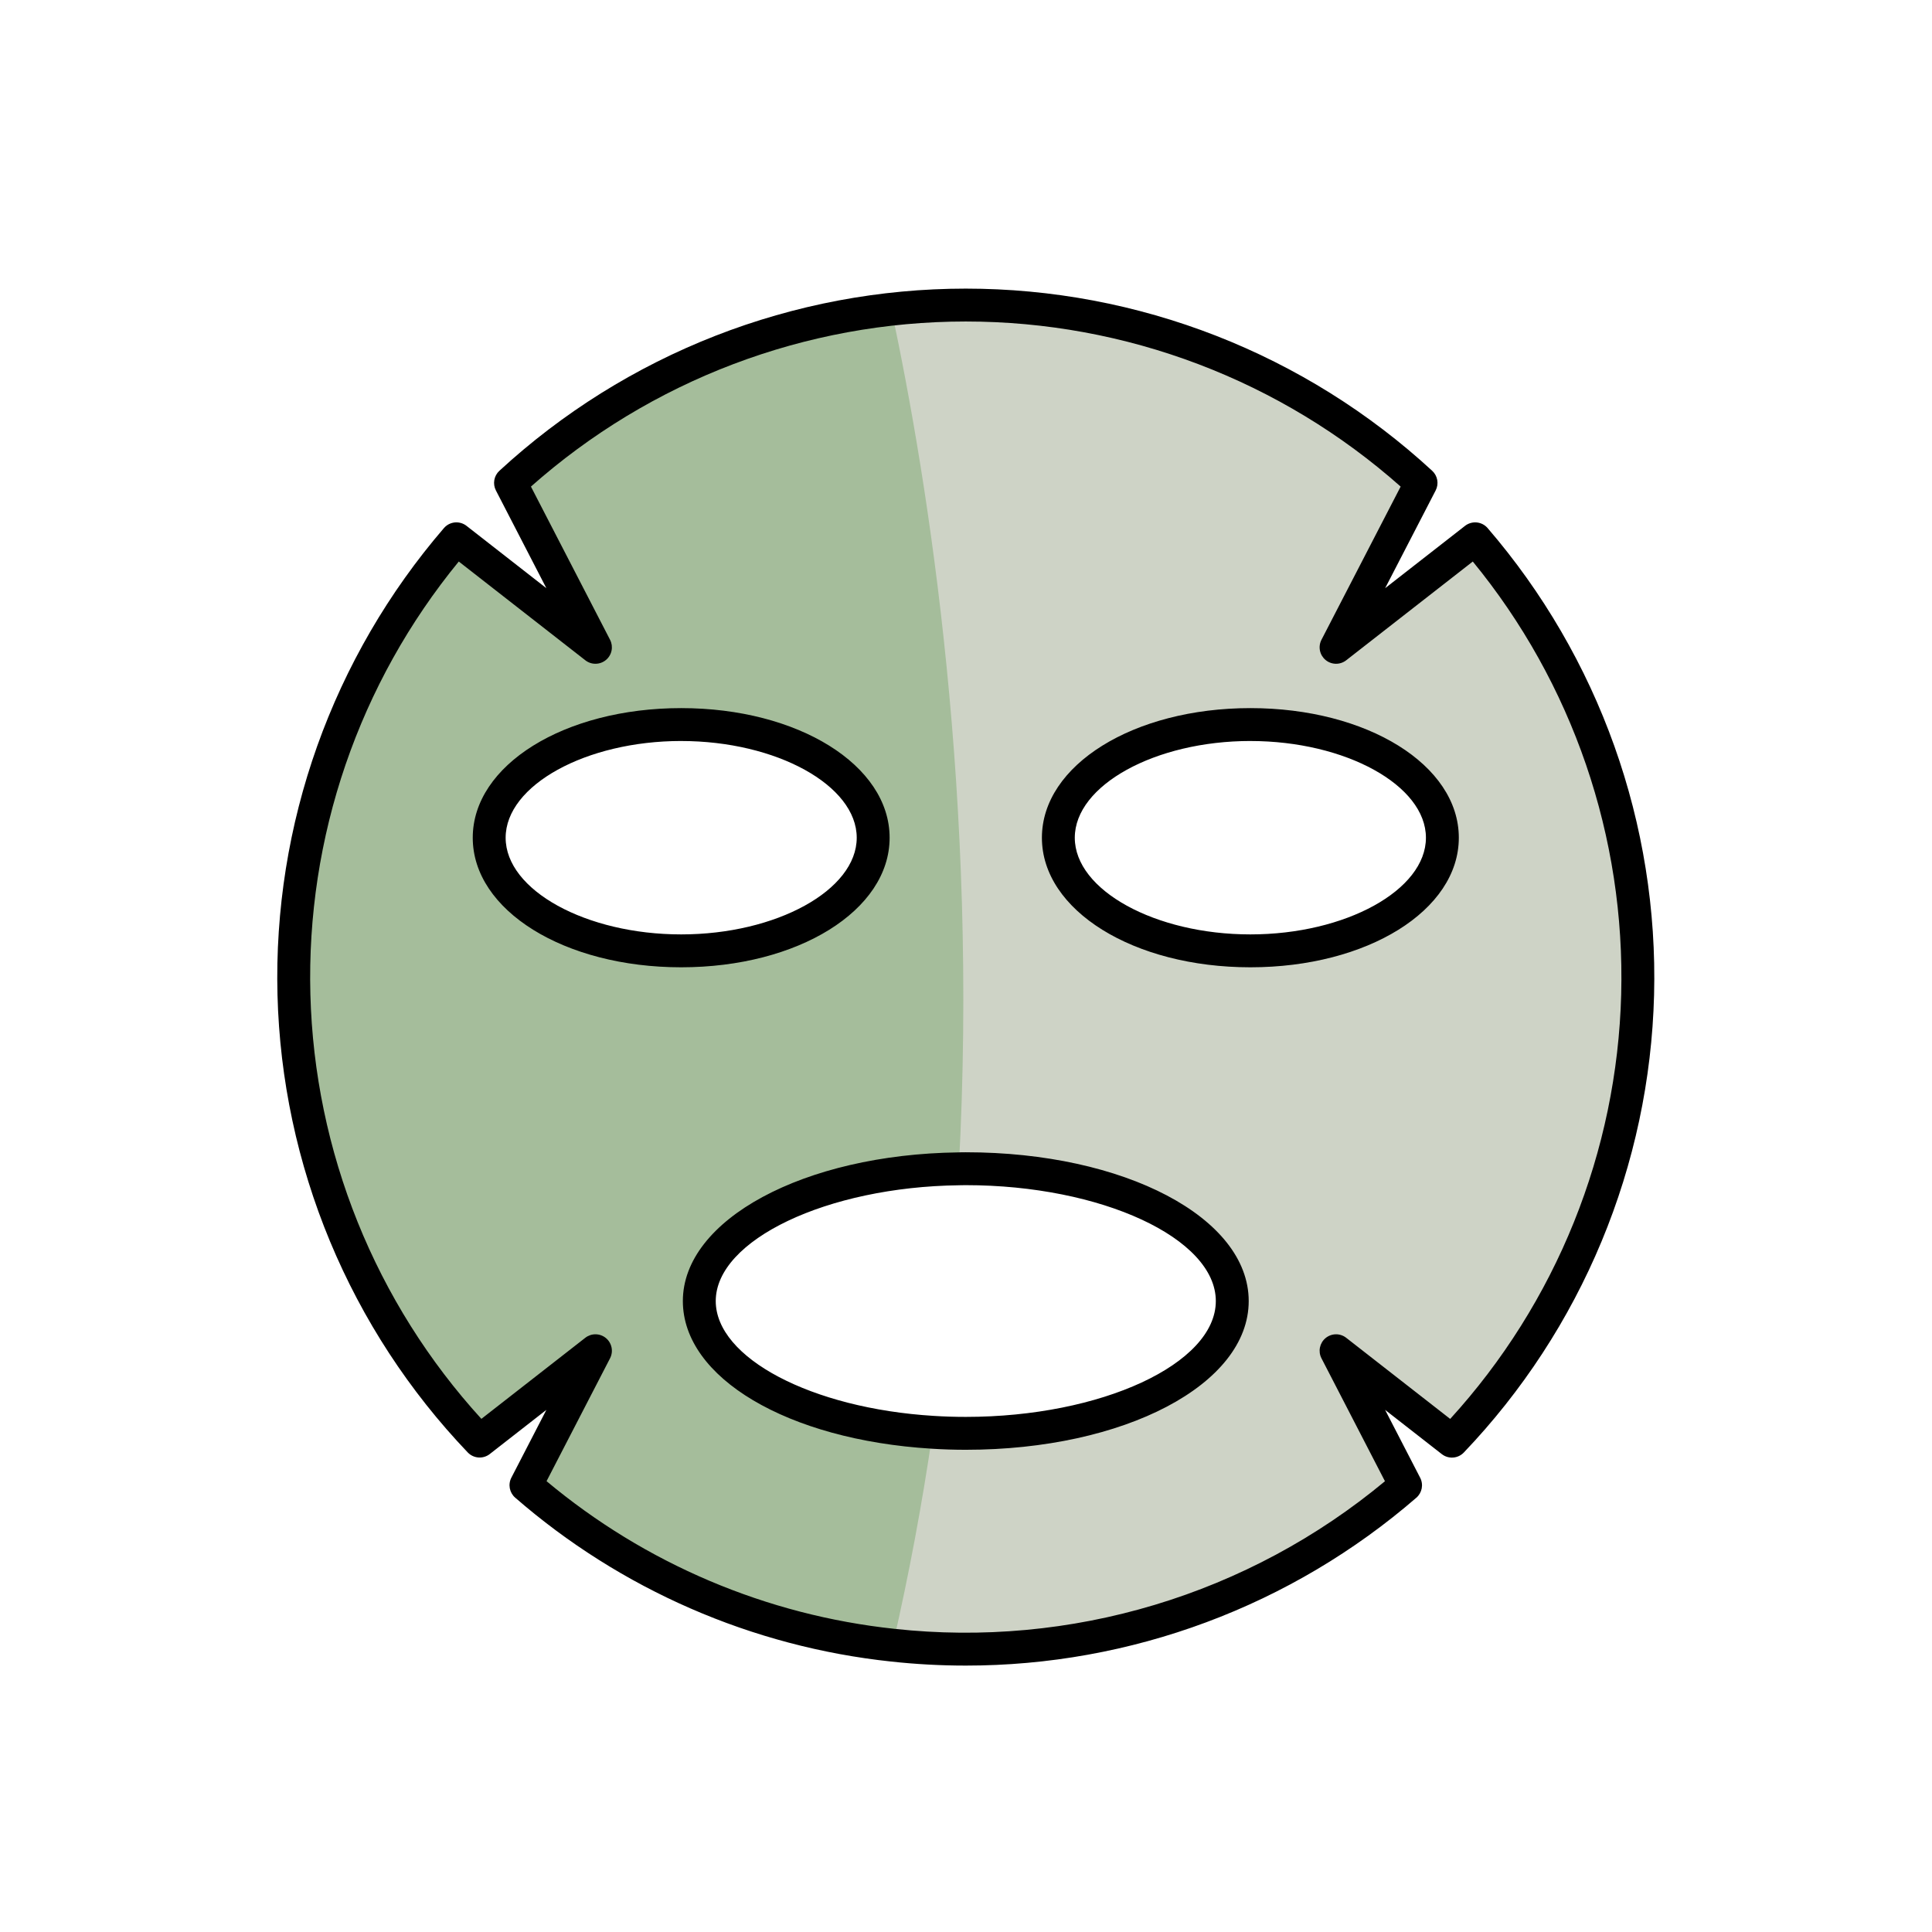
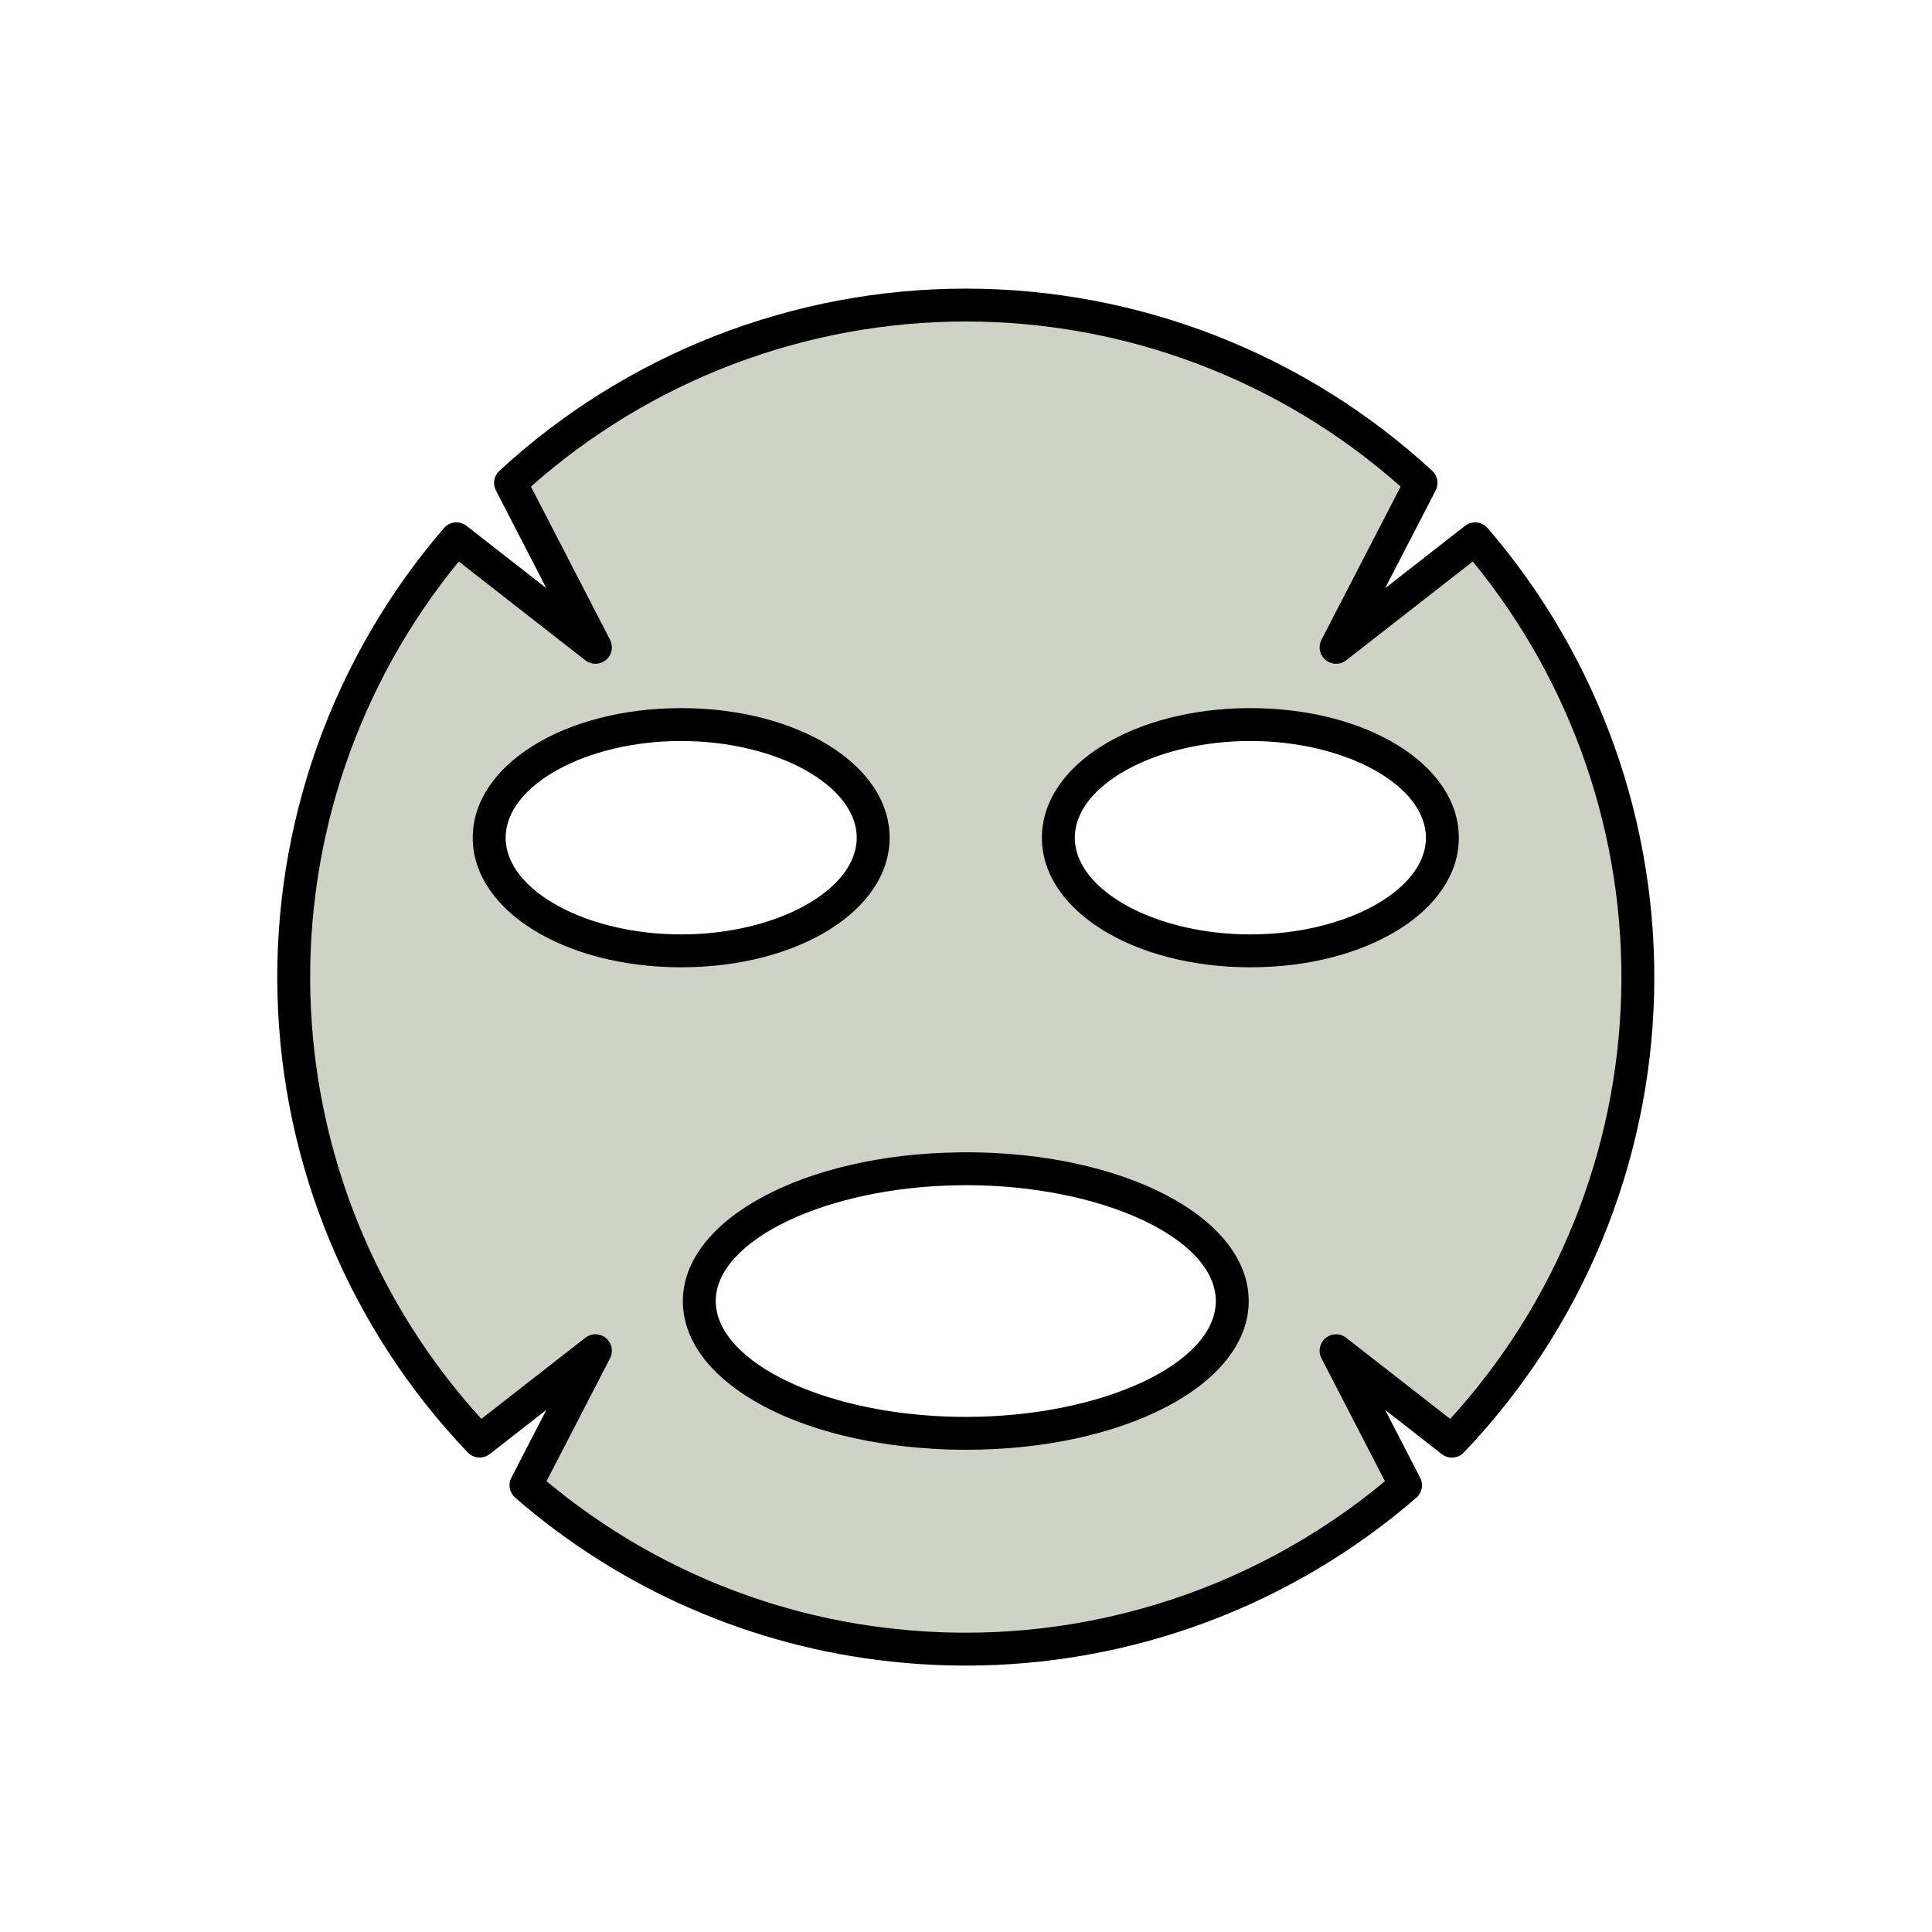
<svg xmlns="http://www.w3.org/2000/svg" version="1.2" preserveAspectRatio="xMidYMid meet" height="1080" viewBox="0 0 810 810" zoomAndPan="magnify" width="1080">
  <g id="e4ec0dcfb8">
    <path d="M 686.68 409.668 C 686.691 401.32 686.336 392.984 685.602 384.668 C 684.871 376.352 683.773 368.082 682.305 359.863 C 680.836 351.648 679 343.508 676.805 335.453 C 674.609 327.398 672.059 319.457 669.156 311.633 C 666.25 303.805 663 296.121 659.41 288.586 C 655.82 281.047 651.898 273.684 647.652 266.496 C 643.402 259.309 638.844 252.328 633.973 245.547 C 629.098 238.766 623.934 232.219 618.477 225.898 L 560.16 271.395 L 595.789 202.453 C 592.578 199.492 589.297 196.605 585.949 193.797 C 582.602 190.988 579.191 188.258 575.715 185.605 C 572.242 182.957 568.707 180.387 565.113 177.902 C 561.52 175.414 557.867 173.012 554.164 170.699 C 550.457 168.383 546.699 166.152 542.891 164.012 C 539.078 161.871 535.223 159.82 531.316 157.855 C 527.41 155.895 523.461 154.023 519.469 152.246 C 515.477 150.469 511.445 148.785 507.375 147.195 C 503.305 145.605 499.199 144.109 495.059 142.711 C 490.918 141.312 486.75 140.012 482.547 138.805 C 478.348 137.602 474.121 136.496 469.867 135.488 C 465.613 134.48 461.34 133.57 457.047 132.762 C 452.75 131.953 448.441 131.242 444.113 130.637 C 439.785 130.027 435.445 129.52 431.094 129.113 C 426.742 128.707 422.383 128.402 418.02 128.199 C 413.652 127.996 409.285 127.895 404.914 127.895 C 400.547 127.895 396.176 127.996 391.812 128.199 C 387.445 128.402 383.086 128.707 378.734 129.113 C 374.387 129.52 370.047 130.027 365.719 130.637 C 361.391 131.242 357.078 131.953 352.785 132.762 C 348.488 133.57 344.215 134.48 339.965 135.488 C 335.711 136.496 331.484 137.602 327.281 138.805 C 323.082 140.012 318.91 141.312 314.77 142.711 C 310.633 144.109 306.527 145.605 302.453 147.195 C 298.383 148.785 294.352 150.469 290.359 152.246 C 286.367 154.023 282.418 155.895 278.516 157.855 C 274.609 159.82 270.75 161.871 266.941 164.012 C 263.133 166.152 259.375 168.383 255.668 170.699 C 251.961 173.012 248.312 175.414 244.719 177.902 C 241.125 180.387 237.59 182.957 234.113 185.605 C 230.641 188.258 227.23 190.988 223.883 193.797 C 220.535 196.605 217.254 199.492 214.039 202.453 L 249.645 271.395 L 191.348 225.898 C 188.527 229.176 185.785 232.516 183.117 235.918 C 180.449 239.32 177.863 242.781 175.355 246.301 C 172.848 249.824 170.422 253.402 168.082 257.035 C 165.738 260.668 163.48 264.352 161.309 268.09 C 159.137 271.824 157.051 275.609 155.051 279.445 C 153.051 283.277 151.141 287.152 149.324 291.074 C 147.504 294.996 145.773 298.957 144.137 302.957 C 142.496 306.957 140.953 310.996 139.5 315.066 C 138.051 319.137 136.691 323.242 135.43 327.375 C 134.164 331.508 133 335.672 131.926 339.859 C 130.855 344.047 129.883 348.258 129.004 352.488 C 128.125 356.723 127.348 360.973 126.664 365.242 C 125.984 369.512 125.398 373.793 124.914 378.09 C 124.43 382.383 124.043 386.688 123.758 391 C 123.473 395.316 123.285 399.633 123.195 403.953 C 123.109 408.277 123.121 412.598 123.234 416.918 C 123.344 421.242 123.555 425.559 123.863 429.871 C 124.176 434.18 124.582 438.484 125.094 442.777 C 125.602 447.07 126.207 451.348 126.91 455.613 C 127.617 459.879 128.422 464.125 129.32 468.352 C 130.223 472.582 131.219 476.785 132.312 480.969 C 133.406 485.148 134.598 489.305 135.883 493.43 C 137.168 497.559 138.547 501.656 140.023 505.719 C 141.496 509.781 143.062 513.809 144.723 517.801 C 146.383 521.793 148.133 525.742 149.977 529.656 C 151.816 533.566 153.746 537.434 155.766 541.254 C 157.785 545.078 159.895 548.852 162.086 552.574 C 164.277 556.301 166.559 559.973 168.918 563.594 C 171.281 567.215 173.727 570.777 176.254 574.285 C 178.781 577.793 181.387 581.242 184.07 584.629 C 186.754 588.016 189.516 591.34 192.355 594.602 C 195.195 597.859 198.105 601.055 201.09 604.18 L 249.641 566.305 L 220.504 622.695 C 223.672 625.438 226.898 628.105 230.184 630.703 C 233.469 633.301 236.812 635.82 240.211 638.27 C 243.609 640.719 247.062 643.09 250.566 645.383 C 254.07 647.68 257.621 649.895 261.227 652.027 C 264.828 654.164 268.477 656.219 272.172 658.191 C 275.867 660.164 279.602 662.055 283.383 663.863 C 287.16 665.668 290.977 667.391 294.836 669.027 C 298.691 670.66 302.578 672.211 306.504 673.676 C 310.43 675.137 314.383 676.512 318.371 677.797 C 322.355 679.086 326.371 680.281 330.41 681.387 C 334.449 682.496 338.512 683.512 342.594 684.438 C 346.68 685.367 350.781 686.199 354.906 686.945 C 359.027 687.688 363.164 688.34 367.316 688.898 C 371.465 689.457 375.625 689.922 379.797 690.297 C 383.969 690.668 388.148 690.949 392.332 691.137 C 396.516 691.324 400.703 691.414 404.891 691.418 C 409.082 691.418 413.266 691.324 417.449 691.137 C 421.637 690.949 425.812 690.672 429.984 690.297 C 434.156 689.926 438.32 689.461 442.469 688.902 C 446.621 688.344 450.758 687.691 454.879 686.949 C 459 686.207 463.105 685.375 467.191 684.449 C 471.273 683.523 475.336 682.504 479.375 681.398 C 483.414 680.293 487.43 679.094 491.414 677.809 C 495.402 676.523 499.355 675.148 503.281 673.688 C 507.207 672.227 511.098 670.676 514.953 669.039 C 518.809 667.406 522.625 665.684 526.406 663.879 C 530.184 662.07 533.922 660.184 537.617 658.211 C 541.312 656.238 544.961 654.184 548.562 652.047 C 552.168 649.914 555.719 647.699 559.227 645.406 C 562.73 643.109 566.18 640.738 569.578 638.293 C 572.98 635.844 576.32 633.324 579.605 630.727 C 582.895 628.129 586.121 625.461 589.289 622.719 L 560.152 566.309 L 608.727 604.203 C 614.918 597.73 620.789 590.98 626.332 583.949 C 631.879 576.918 637.078 569.641 641.93 562.109 C 646.777 554.582 651.258 546.84 655.367 538.883 C 659.477 530.926 663.195 522.789 666.527 514.477 C 669.859 506.164 672.785 497.711 675.309 489.121 C 677.832 480.527 679.938 471.832 681.629 463.039 C 683.32 454.246 684.586 445.391 685.43 436.473 C 686.273 427.559 686.691 418.621 686.68 409.668 Z M 205.098 351.227 C 205.098 325.027 241.141 303.777 285.59 303.777 C 330.059 303.777 366.082 325.023 366.082 351.227 C 366.082 377.406 330.059 398.652 285.59 398.652 C 241.141 398.652 205.098 377.406 205.098 351.227 Z M 404.91 600.934 C 400.195 600.934 395.555 600.785 390.988 600.492 C 335.844 597.098 293.184 573.754 293.184 545.473 C 293.184 515.312 341.609 490.793 401.953 490.035 C 402.93 489.988 403.934 489.988 404.906 489.988 C 466.621 489.988 516.633 514.824 516.633 545.473 C 516.637 576.098 466.621 600.934 404.91 600.934 Z M 524.23 398.652 C 479.762 398.652 443.715 377.406 443.715 351.227 C 443.715 325.027 479.762 303.777 524.23 303.777 C 568.68 303.777 604.723 325.023 604.723 351.227 C 604.723 377.406 568.676 398.652 524.23 398.652 Z M 524.23 398.652" style="stroke:none;fill-rule:nonzero;fill:#ced3c6;fill-opacity:1;" />
-     <path d="M 401.961 490.035 C 410.359 335.477 389.406 203.266 373.703 129.633 C 366.309 130.445 358.957 131.551 351.648 132.953 C 344.34 134.352 337.098 136.039 329.926 138.016 C 322.75 139.992 315.668 142.25 308.672 144.789 C 301.68 147.328 294.797 150.145 288.027 153.23 C 281.254 156.32 274.617 159.672 268.117 163.285 C 261.613 166.902 255.262 170.77 249.066 174.895 C 242.871 179.016 236.852 183.375 231.004 187.977 C 225.152 192.578 219.5 197.402 214.035 202.453 L 249.641 271.395 L 191.348 225.898 C 188.527 229.176 185.785 232.516 183.117 235.918 C 180.449 239.32 177.863 242.781 175.355 246.301 C 172.848 249.824 170.422 253.402 168.082 257.035 C 165.738 260.668 163.48 264.352 161.309 268.09 C 159.137 271.824 157.051 275.609 155.051 279.445 C 153.051 283.277 151.141 287.152 149.324 291.074 C 147.504 294.996 145.773 298.957 144.137 302.957 C 142.496 306.957 140.953 310.996 139.5 315.066 C 138.051 319.137 136.691 323.242 135.43 327.375 C 134.164 331.508 133 335.672 131.926 339.859 C 130.855 344.047 129.883 348.258 129.004 352.488 C 128.125 356.723 127.348 360.973 126.664 365.242 C 125.984 369.512 125.398 373.793 124.914 378.09 C 124.43 382.383 124.043 386.688 123.758 391 C 123.473 395.316 123.285 399.633 123.195 403.953 C 123.109 408.277 123.121 412.598 123.234 416.918 C 123.344 421.242 123.555 425.559 123.863 429.871 C 124.176 434.18 124.582 438.484 125.094 442.777 C 125.602 447.07 126.207 451.348 126.91 455.613 C 127.617 459.879 128.422 464.125 129.32 468.352 C 130.223 472.582 131.219 476.785 132.312 480.969 C 133.406 485.148 134.598 489.305 135.883 493.43 C 137.168 497.559 138.547 501.656 140.023 505.719 C 141.496 509.781 143.062 513.809 144.723 517.801 C 146.383 521.793 148.133 525.742 149.977 529.656 C 151.816 533.566 153.746 537.434 155.766 541.254 C 157.785 545.078 159.895 548.852 162.086 552.574 C 164.277 556.301 166.559 559.973 168.918 563.594 C 171.281 567.215 173.727 570.777 176.254 574.285 C 178.781 577.793 181.387 581.242 184.07 584.629 C 186.754 588.016 189.516 591.34 192.355 594.602 C 195.195 597.859 198.105 601.055 201.09 604.18 L 249.641 566.305 L 220.504 622.695 C 225.867 627.352 231.398 631.797 237.102 636.035 C 242.801 640.27 248.656 644.285 254.66 648.074 C 260.668 651.867 266.809 655.426 273.086 658.75 C 279.359 662.074 285.754 665.156 292.266 667.996 C 298.773 670.832 305.383 673.422 312.09 675.758 C 318.797 678.094 325.582 680.176 332.449 681.996 C 339.312 683.816 346.238 685.375 353.219 686.672 C 360.203 687.965 367.227 688.992 374.289 689.754 C 381.199 659.691 386.719 629.875 390.992 600.496 C 335.848 597.102 293.188 573.754 293.188 545.477 C 293.184 515.312 341.609 490.793 401.961 490.035 Z M 285.594 398.652 C 241.145 398.652 205.102 377.406 205.102 351.227 C 205.102 325.027 241.145 303.777 285.594 303.777 C 330.062 303.777 366.086 325.023 366.086 351.227 C 366.082 377.406 330.062 398.652 285.59 398.652 Z M 285.594 398.652" style="stroke:none;fill-rule:nonzero;fill:#a5bd9b;fill-opacity:1;" />
    <path d="M 404.91 698.305 C 394.422 698.305 383.969 697.738 373.543 696.602 C 366.305 695.828 359.109 694.781 351.957 693.461 C 344.801 692.137 337.703 690.543 330.672 688.68 C 323.637 686.816 316.684 684.691 309.809 682.297 C 302.938 679.906 296.168 677.254 289.496 674.344 C 282.828 671.438 276.277 668.277 269.848 664.871 C 263.418 661.461 257.129 657.816 250.977 653.926 C 244.824 650.039 238.828 645.926 232.992 641.582 C 227.152 637.234 221.488 632.676 216 627.902 C 215.414 627.395 214.93 626.805 214.543 626.137 C 214.156 625.465 213.891 624.75 213.742 623.992 C 213.598 623.23 213.578 622.469 213.691 621.703 C 213.801 620.938 214.035 620.211 214.391 619.523 L 229.074 591.094 L 205.332 609.617 C 205 609.875 204.645 610.105 204.266 610.301 C 203.891 610.496 203.5 610.652 203.094 610.777 C 202.688 610.898 202.277 610.984 201.855 611.031 C 201.434 611.078 201.012 611.086 200.59 611.055 C 200.168 611.023 199.75 610.957 199.34 610.848 C 198.93 610.742 198.535 610.598 198.152 610.414 C 197.77 610.234 197.406 610.02 197.062 609.773 C 196.719 609.523 196.398 609.246 196.105 608.941 C 193.047 605.738 190.066 602.465 187.156 599.125 C 184.25 595.785 181.418 592.379 178.668 588.91 C 175.918 585.438 173.246 581.906 170.66 578.312 C 168.07 574.719 165.566 571.07 163.145 567.359 C 160.727 563.652 158.391 559.891 156.145 556.074 C 153.898 552.258 151.738 548.391 149.672 544.473 C 147.602 540.559 145.625 536.598 143.738 532.59 C 141.852 528.586 140.059 524.535 138.355 520.445 C 136.656 516.359 135.051 512.23 133.539 508.066 C 132.031 503.906 130.617 499.711 129.301 495.48 C 127.984 491.254 126.762 486.996 125.641 482.711 C 124.52 478.426 123.5 474.121 122.578 469.789 C 121.652 465.457 120.832 461.105 120.109 456.738 C 119.387 452.367 118.766 447.984 118.242 443.586 C 117.723 439.188 117.305 434.781 116.988 430.363 C 116.668 425.945 116.453 421.523 116.34 417.098 C 116.227 412.668 116.211 408.242 116.301 403.812 C 116.391 399.387 116.582 394.961 116.879 390.543 C 117.172 386.125 117.566 381.715 118.062 377.312 C 118.559 372.914 119.156 368.527 119.855 364.152 C 120.555 359.777 121.352 355.426 122.25 351.086 C 123.148 346.75 124.148 342.438 125.246 338.148 C 126.344 333.855 127.539 329.594 128.832 325.359 C 130.129 321.121 131.52 316.918 133.004 312.746 C 134.492 308.578 136.074 304.441 137.754 300.344 C 139.43 296.246 141.203 292.188 143.066 288.168 C 144.93 284.152 146.887 280.18 148.934 276.254 C 150.984 272.328 153.121 268.449 155.344 264.621 C 157.57 260.793 159.883 257.016 162.285 253.293 C 164.684 249.57 167.168 245.906 169.738 242.301 C 172.305 238.691 174.957 235.145 177.688 231.66 C 180.422 228.176 183.23 224.754 186.121 221.398 C 186.406 221.066 186.723 220.762 187.066 220.492 C 187.41 220.219 187.777 219.98 188.164 219.777 C 188.555 219.578 188.961 219.414 189.379 219.289 C 189.801 219.164 190.23 219.082 190.664 219.035 C 191.102 218.992 191.539 218.992 191.977 219.031 C 192.41 219.074 192.84 219.152 193.262 219.277 C 193.684 219.398 194.09 219.559 194.48 219.758 C 194.871 219.957 195.238 220.191 195.582 220.461 L 229.066 246.598 L 207.91 205.617 C 207.562 204.945 207.332 204.238 207.219 203.492 C 207.105 202.746 207.113 202 207.246 201.258 C 207.379 200.512 207.625 199.809 207.984 199.148 C 208.348 198.484 208.809 197.898 209.363 197.387 C 212.652 194.352 216.016 191.395 219.445 188.516 C 222.875 185.637 226.367 182.84 229.926 180.125 C 233.488 177.41 237.109 174.781 240.789 172.234 C 244.473 169.684 248.211 167.227 252.008 164.852 C 255.805 162.48 259.656 160.195 263.559 158.004 C 267.461 155.809 271.414 153.707 275.414 151.699 C 279.414 149.688 283.461 147.773 287.551 145.953 C 291.641 144.129 295.77 142.406 299.941 140.777 C 304.113 139.148 308.316 137.617 312.559 136.184 C 316.801 134.75 321.074 133.418 325.379 132.184 C 329.68 130.949 334.012 129.816 338.367 128.781 C 342.723 127.75 347.102 126.82 351.504 125.988 C 355.902 125.16 360.32 124.434 364.754 123.812 C 369.188 123.188 373.633 122.668 378.09 122.254 C 382.547 121.836 387.012 121.523 391.484 121.316 C 395.957 121.109 400.434 121.004 404.91 121.004 C 409.387 121.004 413.859 121.109 418.332 121.316 C 422.805 121.523 427.27 121.836 431.73 122.254 C 436.188 122.668 440.633 123.188 445.066 123.812 C 449.5 124.434 453.918 125.16 458.316 125.988 C 462.715 126.82 467.094 127.75 471.449 128.781 C 475.809 129.816 480.137 130.949 484.441 132.184 C 488.746 133.418 493.02 134.75 497.258 136.184 C 501.5 137.617 505.707 139.148 509.879 140.777 C 514.047 142.406 518.18 144.129 522.27 145.953 C 526.359 147.773 530.402 149.688 534.402 151.699 C 538.406 153.707 542.355 155.809 546.262 158.004 C 550.164 160.195 554.012 162.48 557.809 164.852 C 561.605 167.227 565.348 169.684 569.027 172.23 C 572.711 174.781 576.332 177.41 579.891 180.125 C 583.449 182.84 586.945 185.637 590.375 188.516 C 593.805 191.395 597.164 194.352 600.457 197.387 C 601.012 197.898 601.469 198.484 601.832 199.148 C 602.195 199.812 602.441 200.516 602.574 201.258 C 602.703 202 602.711 202.746 602.598 203.492 C 602.484 204.242 602.254 204.949 601.906 205.621 L 580.73 246.598 L 614.23 220.461 C 614.574 220.191 614.945 219.957 615.336 219.758 C 615.727 219.559 616.133 219.398 616.555 219.277 C 616.973 219.156 617.402 219.074 617.84 219.035 C 618.277 218.992 618.715 218.996 619.148 219.039 C 619.586 219.082 620.016 219.168 620.434 219.293 C 620.855 219.418 621.262 219.582 621.648 219.781 C 622.039 219.984 622.406 220.223 622.75 220.496 C 623.094 220.766 623.406 221.07 623.695 221.402 C 626.582 224.758 629.395 228.18 632.125 231.664 C 634.859 235.152 637.508 238.699 640.078 242.305 C 642.645 245.914 645.129 249.578 647.531 253.301 C 649.93 257.023 652.242 260.801 654.469 264.629 C 656.695 268.457 658.832 272.336 660.879 276.262 C 662.93 280.188 664.883 284.16 666.75 288.18 C 668.613 292.195 670.387 296.254 672.062 300.352 C 673.742 304.453 675.324 308.586 676.812 312.758 C 678.297 316.93 679.691 321.133 680.984 325.371 C 682.277 329.605 683.473 333.867 684.57 338.16 C 685.668 342.449 686.668 346.762 687.566 351.102 C 688.465 355.438 689.266 359.793 689.961 364.164 C 690.66 368.539 691.258 372.926 691.754 377.328 C 692.25 381.73 692.648 386.141 692.941 390.559 C 693.234 394.977 693.426 399.402 693.516 403.828 C 693.605 408.258 693.594 412.684 693.48 417.113 C 693.363 421.539 693.148 425.961 692.832 430.379 C 692.516 434.797 692.094 439.207 691.574 443.602 C 691.055 448 690.434 452.387 689.711 456.754 C 688.988 461.125 688.164 465.477 687.242 469.809 C 686.32 474.141 685.297 478.449 684.176 482.73 C 683.055 487.016 681.836 491.273 680.52 495.504 C 679.203 499.73 677.789 503.926 676.277 508.09 C 674.77 512.254 673.164 516.379 671.461 520.469 C 669.762 524.559 667.969 528.609 666.082 532.613 C 664.195 536.621 662.219 540.582 660.148 544.5 C 658.078 548.414 655.922 552.281 653.676 556.098 C 651.426 559.914 649.094 563.676 646.672 567.387 C 644.254 571.098 641.75 574.746 639.16 578.34 C 636.57 581.934 633.902 585.469 631.152 588.938 C 628.398 592.41 625.57 595.816 622.664 599.156 C 619.754 602.496 616.773 605.77 613.715 608.973 C 613.422 609.277 613.102 609.555 612.758 609.805 C 612.414 610.051 612.051 610.266 611.668 610.445 C 611.285 610.625 610.887 610.77 610.477 610.879 C 610.066 610.984 609.652 611.055 609.23 611.086 C 608.805 611.117 608.383 611.109 607.965 611.062 C 607.543 611.016 607.129 610.93 606.723 610.809 C 606.316 610.684 605.926 610.527 605.551 610.332 C 605.176 610.137 604.82 609.906 604.484 609.648 L 580.715 591.098 L 595.414 619.562 C 595.77 620.25 596 620.977 596.109 621.738 C 596.223 622.504 596.203 623.27 596.059 624.027 C 595.91 624.785 595.645 625.5 595.258 626.172 C 594.871 626.84 594.387 627.43 593.801 627.934 C 587.312 633.555 580.582 638.875 573.617 643.891 C 566.652 648.91 559.477 653.609 552.09 657.988 C 544.703 662.363 537.137 666.406 529.391 670.109 C 521.645 673.809 513.75 677.16 505.703 680.156 C 497.656 683.156 489.496 685.785 481.215 688.055 C 472.934 690.324 464.566 692.219 456.117 693.738 C 447.668 695.262 439.168 696.402 430.617 697.164 C 422.062 697.926 413.496 698.309 404.91 698.305 Z M 229.145 620.988 C 234.285 625.285 239.582 629.391 245.027 633.297 C 250.473 637.207 256.055 640.91 261.77 644.406 C 267.488 647.902 273.328 651.184 279.289 654.25 C 285.25 657.316 291.316 660.156 297.484 662.777 C 303.656 665.395 309.914 667.781 316.258 669.941 C 322.605 672.098 329.023 674.02 335.508 675.703 C 341.996 677.387 348.539 678.828 355.133 680.027 C 361.727 681.23 368.355 682.188 375.02 682.898 C 384.168 683.898 393.34 684.434 402.539 684.512 C 411.738 684.59 420.918 684.203 430.078 683.359 C 439.238 682.516 448.332 681.219 457.363 679.461 C 466.395 677.703 475.312 675.5 484.121 672.848 C 492.934 670.199 501.586 667.113 510.086 663.594 C 518.586 660.074 526.887 656.137 534.992 651.785 C 543.098 647.434 550.965 642.684 558.594 637.543 C 566.223 632.402 573.574 626.891 580.648 621.012 L 554.031 569.469 C 553.668 568.77 553.434 568.031 553.324 567.254 C 553.219 566.473 553.242 565.699 553.398 564.93 C 553.555 564.16 553.836 563.438 554.238 562.762 C 554.645 562.086 555.148 561.5 555.754 560.996 C 556.359 560.496 557.031 560.109 557.766 559.836 C 558.504 559.562 559.266 559.422 560.051 559.41 C 560.84 559.398 561.602 559.52 562.348 559.77 C 563.094 560.02 563.777 560.387 564.395 560.871 L 607.996 594.887 C 610.746 591.871 613.43 588.793 616.047 585.656 C 618.66 582.52 621.207 579.328 623.68 576.078 C 626.152 572.828 628.551 569.523 630.875 566.168 C 633.203 562.809 635.449 559.402 637.625 555.945 C 639.797 552.488 641.895 548.984 643.91 545.434 C 645.93 541.883 647.867 538.289 649.723 534.652 C 651.582 531.016 653.355 527.336 655.051 523.621 C 656.742 519.906 658.352 516.152 659.879 512.363 C 661.406 508.578 662.844 504.758 664.199 500.902 C 665.555 497.051 666.824 493.172 668.008 489.262 C 669.191 485.352 670.285 481.422 671.293 477.461 C 672.301 473.504 673.219 469.527 674.051 465.527 C 674.879 461.527 675.621 457.516 676.27 453.48 C 676.922 449.449 677.484 445.406 677.953 441.352 C 678.426 437.293 678.805 433.227 679.094 429.152 C 679.383 425.082 679.582 421.004 679.691 416.922 C 679.797 412.836 679.812 408.754 679.738 404.672 C 679.664 400.59 679.5 396.508 679.242 392.434 C 678.988 388.355 678.641 384.289 678.203 380.23 C 677.766 376.168 677.238 372.121 676.621 368.082 C 676 364.047 675.293 360.023 674.496 356.02 C 673.699 352.016 672.812 348.027 671.836 344.062 C 670.863 340.098 669.801 336.156 668.648 332.238 C 667.5 328.316 666.262 324.426 664.938 320.562 C 663.613 316.699 662.203 312.871 660.707 309.07 C 659.211 305.27 657.633 301.504 655.969 297.773 C 654.309 294.043 652.562 290.352 650.734 286.699 C 648.906 283.047 647 279.438 645.012 275.871 C 643.023 272.305 640.957 268.781 638.809 265.309 C 636.664 261.832 634.441 258.406 632.145 255.031 C 629.848 251.656 627.473 248.332 625.027 245.062 C 622.582 241.793 620.062 238.578 617.473 235.422 L 564.395 276.832 C 563.773 277.316 563.094 277.68 562.348 277.93 C 561.602 278.18 560.836 278.301 560.051 278.289 C 559.266 278.277 558.504 278.133 557.766 277.863 C 557.027 277.59 556.355 277.203 555.754 276.699 C 555.148 276.199 554.645 275.609 554.238 274.938 C 553.836 274.262 553.555 273.539 553.398 272.77 C 553.242 272 553.219 271.223 553.328 270.445 C 553.434 269.668 553.668 268.93 554.031 268.23 L 587.227 204.004 C 584.121 201.246 580.953 198.562 577.723 195.949 C 574.492 193.336 571.207 190.797 567.863 188.332 C 564.52 185.871 561.121 183.484 557.668 181.172 C 554.215 178.863 550.711 176.633 547.156 174.48 C 543.602 172.332 540.004 170.262 536.355 168.273 C 532.707 166.289 529.016 164.383 525.281 162.562 C 521.547 160.742 517.773 159.008 513.961 157.359 C 510.148 155.711 506.301 154.148 502.418 152.676 C 498.535 151.199 494.621 149.816 490.672 148.52 C 486.727 147.223 482.754 146.016 478.754 144.898 C 474.75 143.781 470.727 142.758 466.68 141.824 C 462.633 140.891 458.566 140.047 454.48 139.297 C 450.395 138.547 446.293 137.891 442.176 137.328 C 438.062 136.766 433.934 136.297 429.797 135.918 C 425.66 135.543 421.52 135.262 417.367 135.07 C 413.219 134.883 409.066 134.789 404.914 134.789 C 400.758 134.789 396.605 134.883 392.457 135.07 C 388.309 135.262 384.164 135.543 380.027 135.918 C 375.891 136.297 371.766 136.766 367.648 137.328 C 363.535 137.891 359.434 138.547 355.348 139.297 C 351.262 140.047 347.195 140.891 343.148 141.824 C 339.098 142.758 335.074 143.781 331.074 144.898 C 327.074 146.016 323.098 147.223 319.152 148.52 C 315.207 149.816 311.293 151.199 307.406 152.676 C 303.523 154.148 299.676 155.711 295.863 157.359 C 292.051 159.008 288.277 160.742 284.543 162.562 C 280.809 164.383 277.117 166.289 273.473 168.273 C 269.824 170.262 266.223 172.332 262.668 174.48 C 259.113 176.633 255.613 178.863 252.16 181.172 C 248.707 183.484 245.309 185.871 241.965 188.332 C 238.621 190.797 235.332 193.336 232.102 195.949 C 228.875 198.562 225.707 201.246 222.598 204.004 L 255.77 268.23 C 256.129 268.93 256.363 269.668 256.473 270.445 C 256.578 271.223 256.555 272 256.398 272.77 C 256.242 273.539 255.961 274.262 255.555 274.934 C 255.152 275.609 254.648 276.199 254.043 276.699 C 253.438 277.199 252.766 277.586 252.031 277.859 C 251.293 278.133 250.531 278.273 249.746 278.285 C 248.961 278.297 248.195 278.18 247.449 277.93 C 246.703 277.68 246.02 277.312 245.402 276.828 L 192.344 235.422 C 189.754 238.578 187.238 241.793 184.793 245.062 C 182.344 248.332 179.973 251.656 177.676 255.031 C 175.375 258.406 173.156 261.832 171.008 265.305 C 168.863 268.781 166.797 272.301 164.809 275.867 C 162.82 279.434 160.91 283.043 159.086 286.695 C 157.258 290.348 155.512 294.039 153.848 297.77 C 152.188 301.5 150.605 305.262 149.113 309.062 C 147.617 312.863 146.207 316.695 144.883 320.559 C 143.559 324.422 142.32 328.312 141.168 332.23 C 140.02 336.148 138.957 340.09 137.98 344.055 C 137.008 348.02 136.121 352.008 135.324 356.012 C 134.523 360.016 133.816 364.039 133.199 368.074 C 132.582 372.109 132.055 376.16 131.617 380.219 C 131.18 384.277 130.832 388.348 130.574 392.422 C 130.32 396.5 130.152 400.578 130.078 404.66 C 130.004 408.742 130.02 412.824 130.129 416.91 C 130.238 420.992 130.434 425.07 130.723 429.141 C 131.016 433.215 131.395 437.281 131.863 441.336 C 132.336 445.395 132.895 449.438 133.547 453.469 C 134.199 457.5 134.938 461.516 135.77 465.512 C 136.598 469.512 137.52 473.488 138.523 477.445 C 139.531 481.406 140.629 485.336 141.809 489.246 C 142.992 493.156 144.262 497.035 145.617 500.887 C 146.973 504.738 148.414 508.559 149.941 512.348 C 151.465 516.137 153.078 519.887 154.77 523.602 C 156.465 527.32 158.238 530.996 160.094 534.633 C 161.953 538.27 163.891 541.863 165.906 545.414 C 167.926 548.965 170.02 552.469 172.195 555.926 C 174.367 559.383 176.617 562.789 178.941 566.145 C 181.27 569.504 183.668 572.805 186.141 576.055 C 188.613 579.305 191.156 582.5 193.773 585.637 C 196.387 588.773 199.07 591.848 201.824 594.863 L 245.398 560.867 C 246.02 560.383 246.703 560.02 247.445 559.766 C 248.191 559.516 248.957 559.398 249.742 559.41 C 250.531 559.422 251.293 559.562 252.027 559.836 C 252.766 560.109 253.438 560.496 254.043 560.996 C 254.648 561.5 255.152 562.086 255.555 562.762 C 255.957 563.438 256.238 564.16 256.395 564.93 C 256.551 565.699 256.578 566.473 256.469 567.254 C 256.359 568.031 256.125 568.77 255.766 569.469 Z M 285.59 405.543 C 236.586 405.543 198.203 381.68 198.203 351.223 C 198.203 320.762 236.586 296.879 285.59 296.879 C 334.59 296.879 372.977 320.75 372.977 351.223 C 372.977 381.695 334.59 405.543 285.59 405.543 Z M 285.59 310.664 C 245.695 310.664 211.992 329.238 211.992 351.223 C 211.992 373.207 245.695 391.754 285.59 391.754 C 325.48 391.754 359.188 373.191 359.188 351.223 C 359.188 329.254 325.48 310.672 285.59 310.672 Z M 404.91 607.828 C 400.059 607.828 395.227 607.672 390.547 607.371 C 330.145 603.656 286.289 577.621 286.289 545.473 C 286.289 511.355 336.988 483.988 401.742 483.145 C 402.793 483.094 403.859 483.094 404.906 483.094 C 471.422 483.094 523.527 510.492 523.527 545.477 C 523.527 580.457 471.426 607.828 404.91 607.828 Z M 404.598 496.883 C 403.836 496.883 403.059 496.883 402.301 496.922 C 402.215 496.922 402.129 496.93 402.039 496.93 C 346.77 497.625 300.078 519.852 300.078 545.473 C 300.078 569.312 340.195 590.461 391.41 593.613 C 395.82 593.895 400.352 594.039 404.906 594.039 C 461.734 594.039 509.738 571.797 509.738 545.473 C 509.738 519.148 461.734 496.883 404.906 496.883 Z M 524.23 405.543 C 475.215 405.543 436.824 381.68 436.824 351.223 C 436.824 320.762 475.219 296.879 524.23 296.879 C 573.242 296.879 611.617 320.75 611.617 351.223 C 611.617 381.695 573.23 405.543 524.23 405.543 Z M 524.23 310.664 C 484.324 310.664 450.609 329.238 450.609 351.223 C 450.609 373.207 484.324 391.754 524.23 391.754 C 564.137 391.754 597.828 373.191 597.828 351.223 C 597.828 329.254 564.125 310.672 524.23 310.672 Z M 524.23 310.664" style="stroke:none;fill-rule:nonzero;fill:#000000;fill-opacity:1;" />
  </g>
</svg>